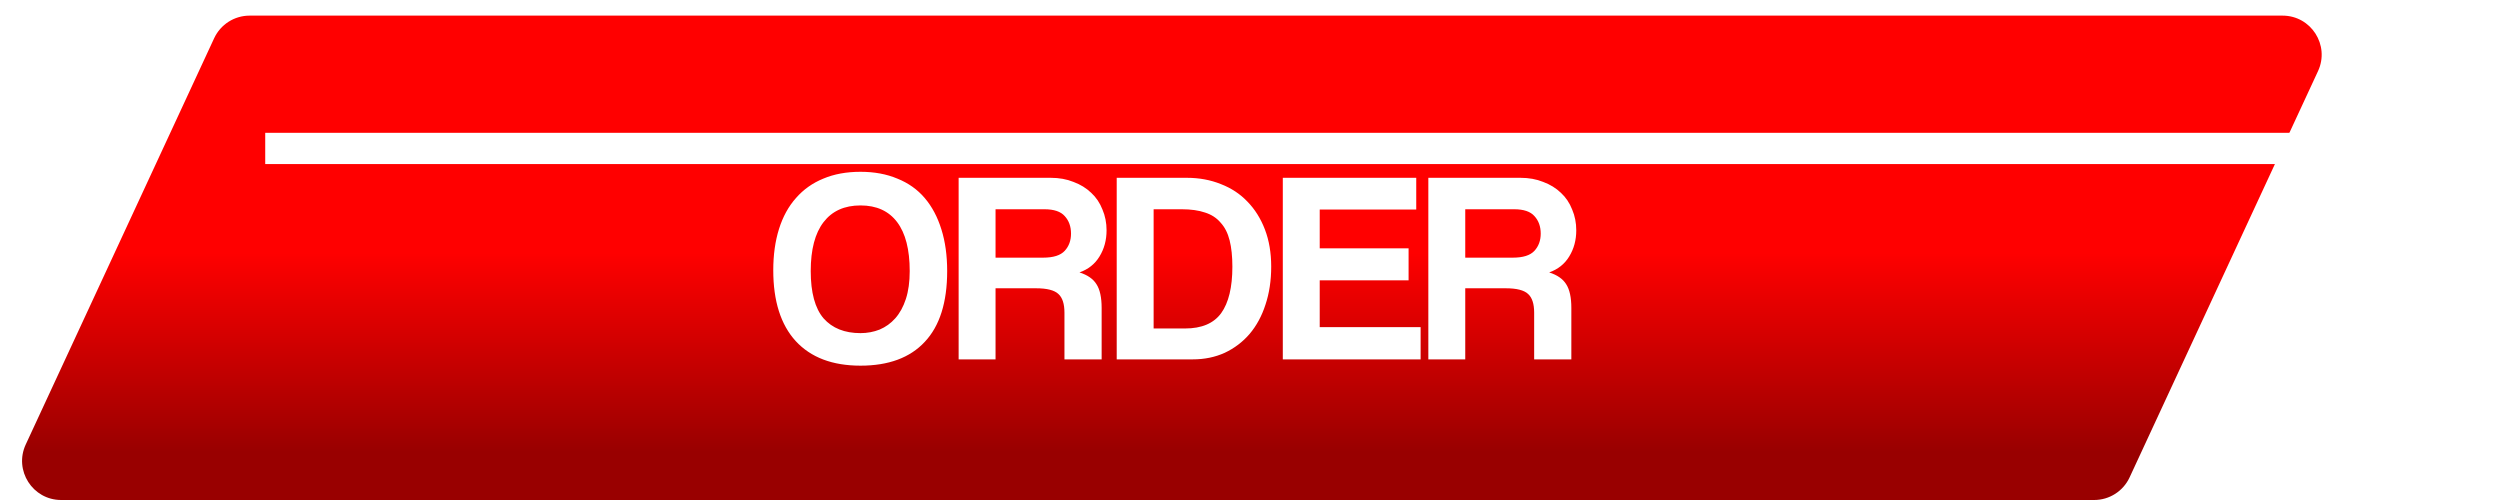
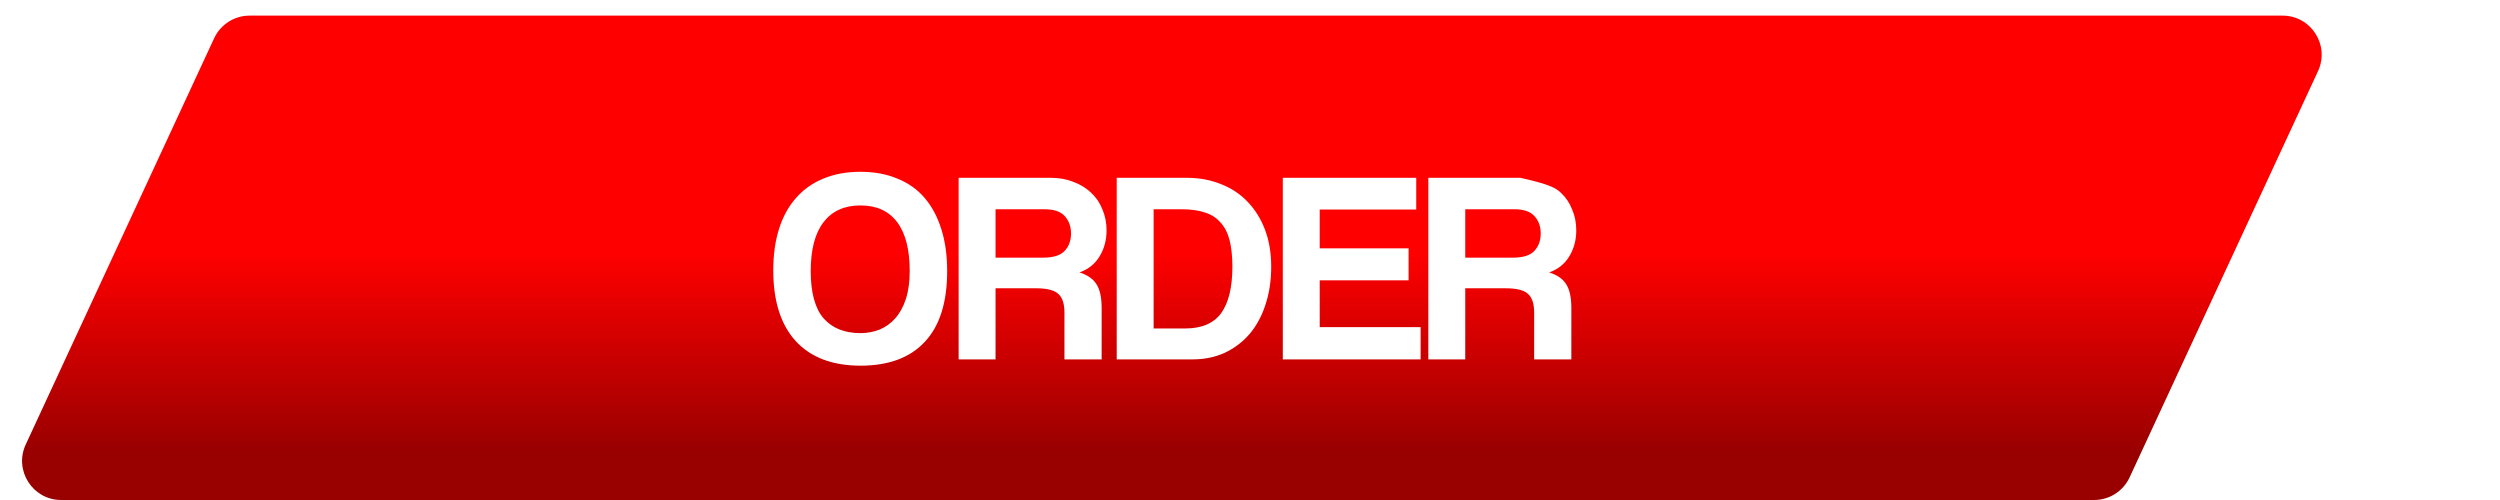
<svg xmlns="http://www.w3.org/2000/svg" width="320" height="64" viewBox="0 0 320 64" fill="none">
  <path d="M27.411 4.896C28.23 3.13 30 2 31.947 2H292.17C295.823 2 298.242 5.79 296.706 9.104L272.589 61.104C271.77 62.87 270 64 268.053 64H7.83C4.177 64 1.758 60.21 3.294 56.896L27.411 4.896Z" fill="url(#paint0_linear_541_1380)" />
-   <path d="M110.143 42.64C111.006 42.64 111.823 42.488 112.593 42.185C113.363 41.858 114.028 41.38 114.588 40.75C115.171 40.097 115.626 39.268 115.953 38.265C116.279 37.262 116.443 36.072 116.443 34.695C116.443 31.942 115.906 29.853 114.833 28.43C113.759 27.007 112.196 26.295 110.143 26.295C108.089 26.295 106.514 27.007 105.418 28.43C104.321 29.853 103.773 31.942 103.773 34.695C103.773 37.448 104.321 39.467 105.418 40.75C106.538 42.01 108.113 42.64 110.143 42.64ZM110.143 46.805C106.549 46.805 103.784 45.755 101.848 43.655C99.934 41.555 98.978 38.533 98.978 34.59C98.978 32.63 99.223 30.868 99.713 29.305C100.203 27.742 100.926 26.423 101.883 25.35C102.839 24.253 104.006 23.425 105.383 22.865C106.759 22.282 108.346 21.99 110.143 21.99C111.916 21.99 113.491 22.282 114.868 22.865C116.268 23.425 117.434 24.253 118.368 25.35C119.301 26.447 120.013 27.788 120.503 29.375C120.993 30.938 121.238 32.712 121.238 34.695C121.238 38.708 120.281 41.73 118.368 43.76C116.478 45.79 113.736 46.805 110.143 46.805ZM127.43 26.785V32.98H133.52C134.827 32.98 135.748 32.688 136.285 32.105C136.822 31.522 137.09 30.787 137.09 29.9C137.09 28.99 136.822 28.243 136.285 27.66C135.772 27.077 134.908 26.785 133.695 26.785H127.43ZM136.25 46V40.015C136.25 38.895 135.993 38.102 135.48 37.635C134.967 37.145 134.01 36.9 132.61 36.9H127.43V46H122.705V22.76H134.5C135.573 22.76 136.542 22.935 137.405 23.285C138.292 23.612 139.05 24.078 139.68 24.685C140.31 25.268 140.788 25.98 141.115 26.82C141.465 27.637 141.64 28.523 141.64 29.48C141.64 30.74 141.337 31.86 140.73 32.84C140.147 33.797 139.295 34.473 138.175 34.87C139.202 35.197 139.925 35.698 140.345 36.375C140.788 37.052 141.01 38.067 141.01 39.42V46H136.25ZM151.689 42.045C153.813 42.045 155.353 41.392 156.309 40.085C157.266 38.755 157.744 36.772 157.744 34.135C157.744 32.828 157.628 31.708 157.394 30.775C157.161 29.842 156.776 29.083 156.239 28.5C155.726 27.893 155.061 27.462 154.244 27.205C153.428 26.925 152.436 26.785 151.269 26.785H147.664V42.045H151.689ZM142.939 46V22.76H151.934C153.498 22.76 154.944 23.028 156.274 23.565C157.604 24.078 158.736 24.825 159.669 25.805C160.626 26.785 161.373 27.975 161.909 29.375C162.446 30.775 162.714 32.362 162.714 34.135C162.714 35.908 162.469 37.53 161.979 39C161.513 40.447 160.836 41.695 159.949 42.745C159.063 43.772 158.001 44.577 156.764 45.16C155.528 45.72 154.163 46 152.669 46H142.939ZM164.199 46V22.76H181.279V26.82H168.924V31.79H180.299V35.885H168.924V41.87H181.839V46H164.199ZM187.552 26.785V32.98H193.642C194.949 32.98 195.87 32.688 196.407 32.105C196.944 31.522 197.212 30.787 197.212 29.9C197.212 28.99 196.944 28.243 196.407 27.66C195.894 27.077 195.03 26.785 193.817 26.785H187.552ZM196.372 46V40.015C196.372 38.895 196.115 38.102 195.602 37.635C195.089 37.145 194.132 36.9 192.732 36.9H187.552V46H182.827V22.76H194.622C195.695 22.76 196.664 22.935 197.527 23.285C198.414 23.612 199.172 24.078 199.802 24.685C200.432 25.268 200.91 25.98 201.237 26.82C201.587 27.637 201.762 28.523 201.762 29.48C201.762 30.74 201.459 31.86 200.852 32.84C200.269 33.797 199.417 34.473 198.297 34.87C199.324 35.197 200.047 35.698 200.467 36.375C200.91 37.052 201.132 38.067 201.132 39.42V46H196.372Z" fill="white" />
+   <path d="M110.143 42.64C111.006 42.64 111.823 42.488 112.593 42.185C113.363 41.858 114.028 41.38 114.588 40.75C115.171 40.097 115.626 39.268 115.953 38.265C116.279 37.262 116.443 36.072 116.443 34.695C116.443 31.942 115.906 29.853 114.833 28.43C113.759 27.007 112.196 26.295 110.143 26.295C108.089 26.295 106.514 27.007 105.418 28.43C104.321 29.853 103.773 31.942 103.773 34.695C103.773 37.448 104.321 39.467 105.418 40.75C106.538 42.01 108.113 42.64 110.143 42.64ZM110.143 46.805C106.549 46.805 103.784 45.755 101.848 43.655C99.934 41.555 98.978 38.533 98.978 34.59C98.978 32.63 99.223 30.868 99.713 29.305C100.203 27.742 100.926 26.423 101.883 25.35C102.839 24.253 104.006 23.425 105.383 22.865C106.759 22.282 108.346 21.99 110.143 21.99C111.916 21.99 113.491 22.282 114.868 22.865C116.268 23.425 117.434 24.253 118.368 25.35C119.301 26.447 120.013 27.788 120.503 29.375C120.993 30.938 121.238 32.712 121.238 34.695C121.238 38.708 120.281 41.73 118.368 43.76C116.478 45.79 113.736 46.805 110.143 46.805ZM127.43 26.785V32.98H133.52C134.827 32.98 135.748 32.688 136.285 32.105C136.822 31.522 137.09 30.787 137.09 29.9C137.09 28.99 136.822 28.243 136.285 27.66C135.772 27.077 134.908 26.785 133.695 26.785H127.43ZM136.25 46V40.015C136.25 38.895 135.993 38.102 135.48 37.635C134.967 37.145 134.01 36.9 132.61 36.9H127.43V46H122.705V22.76H134.5C135.573 22.76 136.542 22.935 137.405 23.285C138.292 23.612 139.05 24.078 139.68 24.685C140.31 25.268 140.788 25.98 141.115 26.82C141.465 27.637 141.64 28.523 141.64 29.48C141.64 30.74 141.337 31.86 140.73 32.84C140.147 33.797 139.295 34.473 138.175 34.87C139.202 35.197 139.925 35.698 140.345 36.375C140.788 37.052 141.01 38.067 141.01 39.42V46H136.25ZM151.689 42.045C153.813 42.045 155.353 41.392 156.309 40.085C157.266 38.755 157.744 36.772 157.744 34.135C157.744 32.828 157.628 31.708 157.394 30.775C157.161 29.842 156.776 29.083 156.239 28.5C155.726 27.893 155.061 27.462 154.244 27.205C153.428 26.925 152.436 26.785 151.269 26.785H147.664V42.045H151.689ZM142.939 46V22.76H151.934C153.498 22.76 154.944 23.028 156.274 23.565C157.604 24.078 158.736 24.825 159.669 25.805C160.626 26.785 161.373 27.975 161.909 29.375C162.446 30.775 162.714 32.362 162.714 34.135C162.714 35.908 162.469 37.53 161.979 39C161.513 40.447 160.836 41.695 159.949 42.745C159.063 43.772 158.001 44.577 156.764 45.16C155.528 45.72 154.163 46 152.669 46H142.939ZM164.199 46V22.76H181.279V26.82H168.924V31.79H180.299V35.885H168.924V41.87H181.839V46H164.199ZM187.552 26.785V32.98H193.642C194.949 32.98 195.87 32.688 196.407 32.105C196.944 31.522 197.212 30.787 197.212 29.9C197.212 28.99 196.944 28.243 196.407 27.66C195.894 27.077 195.03 26.785 193.817 26.785H187.552ZM196.372 46V40.015C196.372 38.895 196.115 38.102 195.602 37.635C195.089 37.145 194.132 36.9 192.732 36.9H187.552V46H182.827V22.76H194.622C198.414 23.612 199.172 24.078 199.802 24.685C200.432 25.268 200.91 25.98 201.237 26.82C201.587 27.637 201.762 28.523 201.762 29.48C201.762 30.74 201.459 31.86 200.852 32.84C200.269 33.797 199.417 34.473 198.297 34.87C199.324 35.197 200.047 35.698 200.467 36.375C200.91 37.052 201.132 38.067 201.132 39.42V46H196.372Z" fill="white" />
  <g filter="url(#filter0_f_541_1380)">
-     <rect x="33.949" y="17" width="269.534" height="4" fill="white" />
-   </g>
+     </g>
  <defs>
    <filter id="filter0_f_541_1380" x="17.649" y="0.7" width="302.133" height="36.6" filterUnits="userSpaceOnUse" color-interpolation-filters="sRGB">
      <feFlood flood-opacity="0" result="BackgroundImageFix" />
      <feBlend mode="normal" in="SourceGraphic" in2="BackgroundImageFix" result="shape" />
      <feGaussianBlur stdDeviation="8.15" result="effect1_foregroundBlur_541_1380" />
    </filter>
    <linearGradient id="paint0_linear_541_1380" x1="132.268" y1="2.504" x2="132.268" y2="64" gradientUnits="userSpaceOnUse">
      <stop offset="0.485" stop-color="#FF0000" />
      <stop offset="0.9" stop-color="#990000" />
    </linearGradient>
  </defs>
</svg>